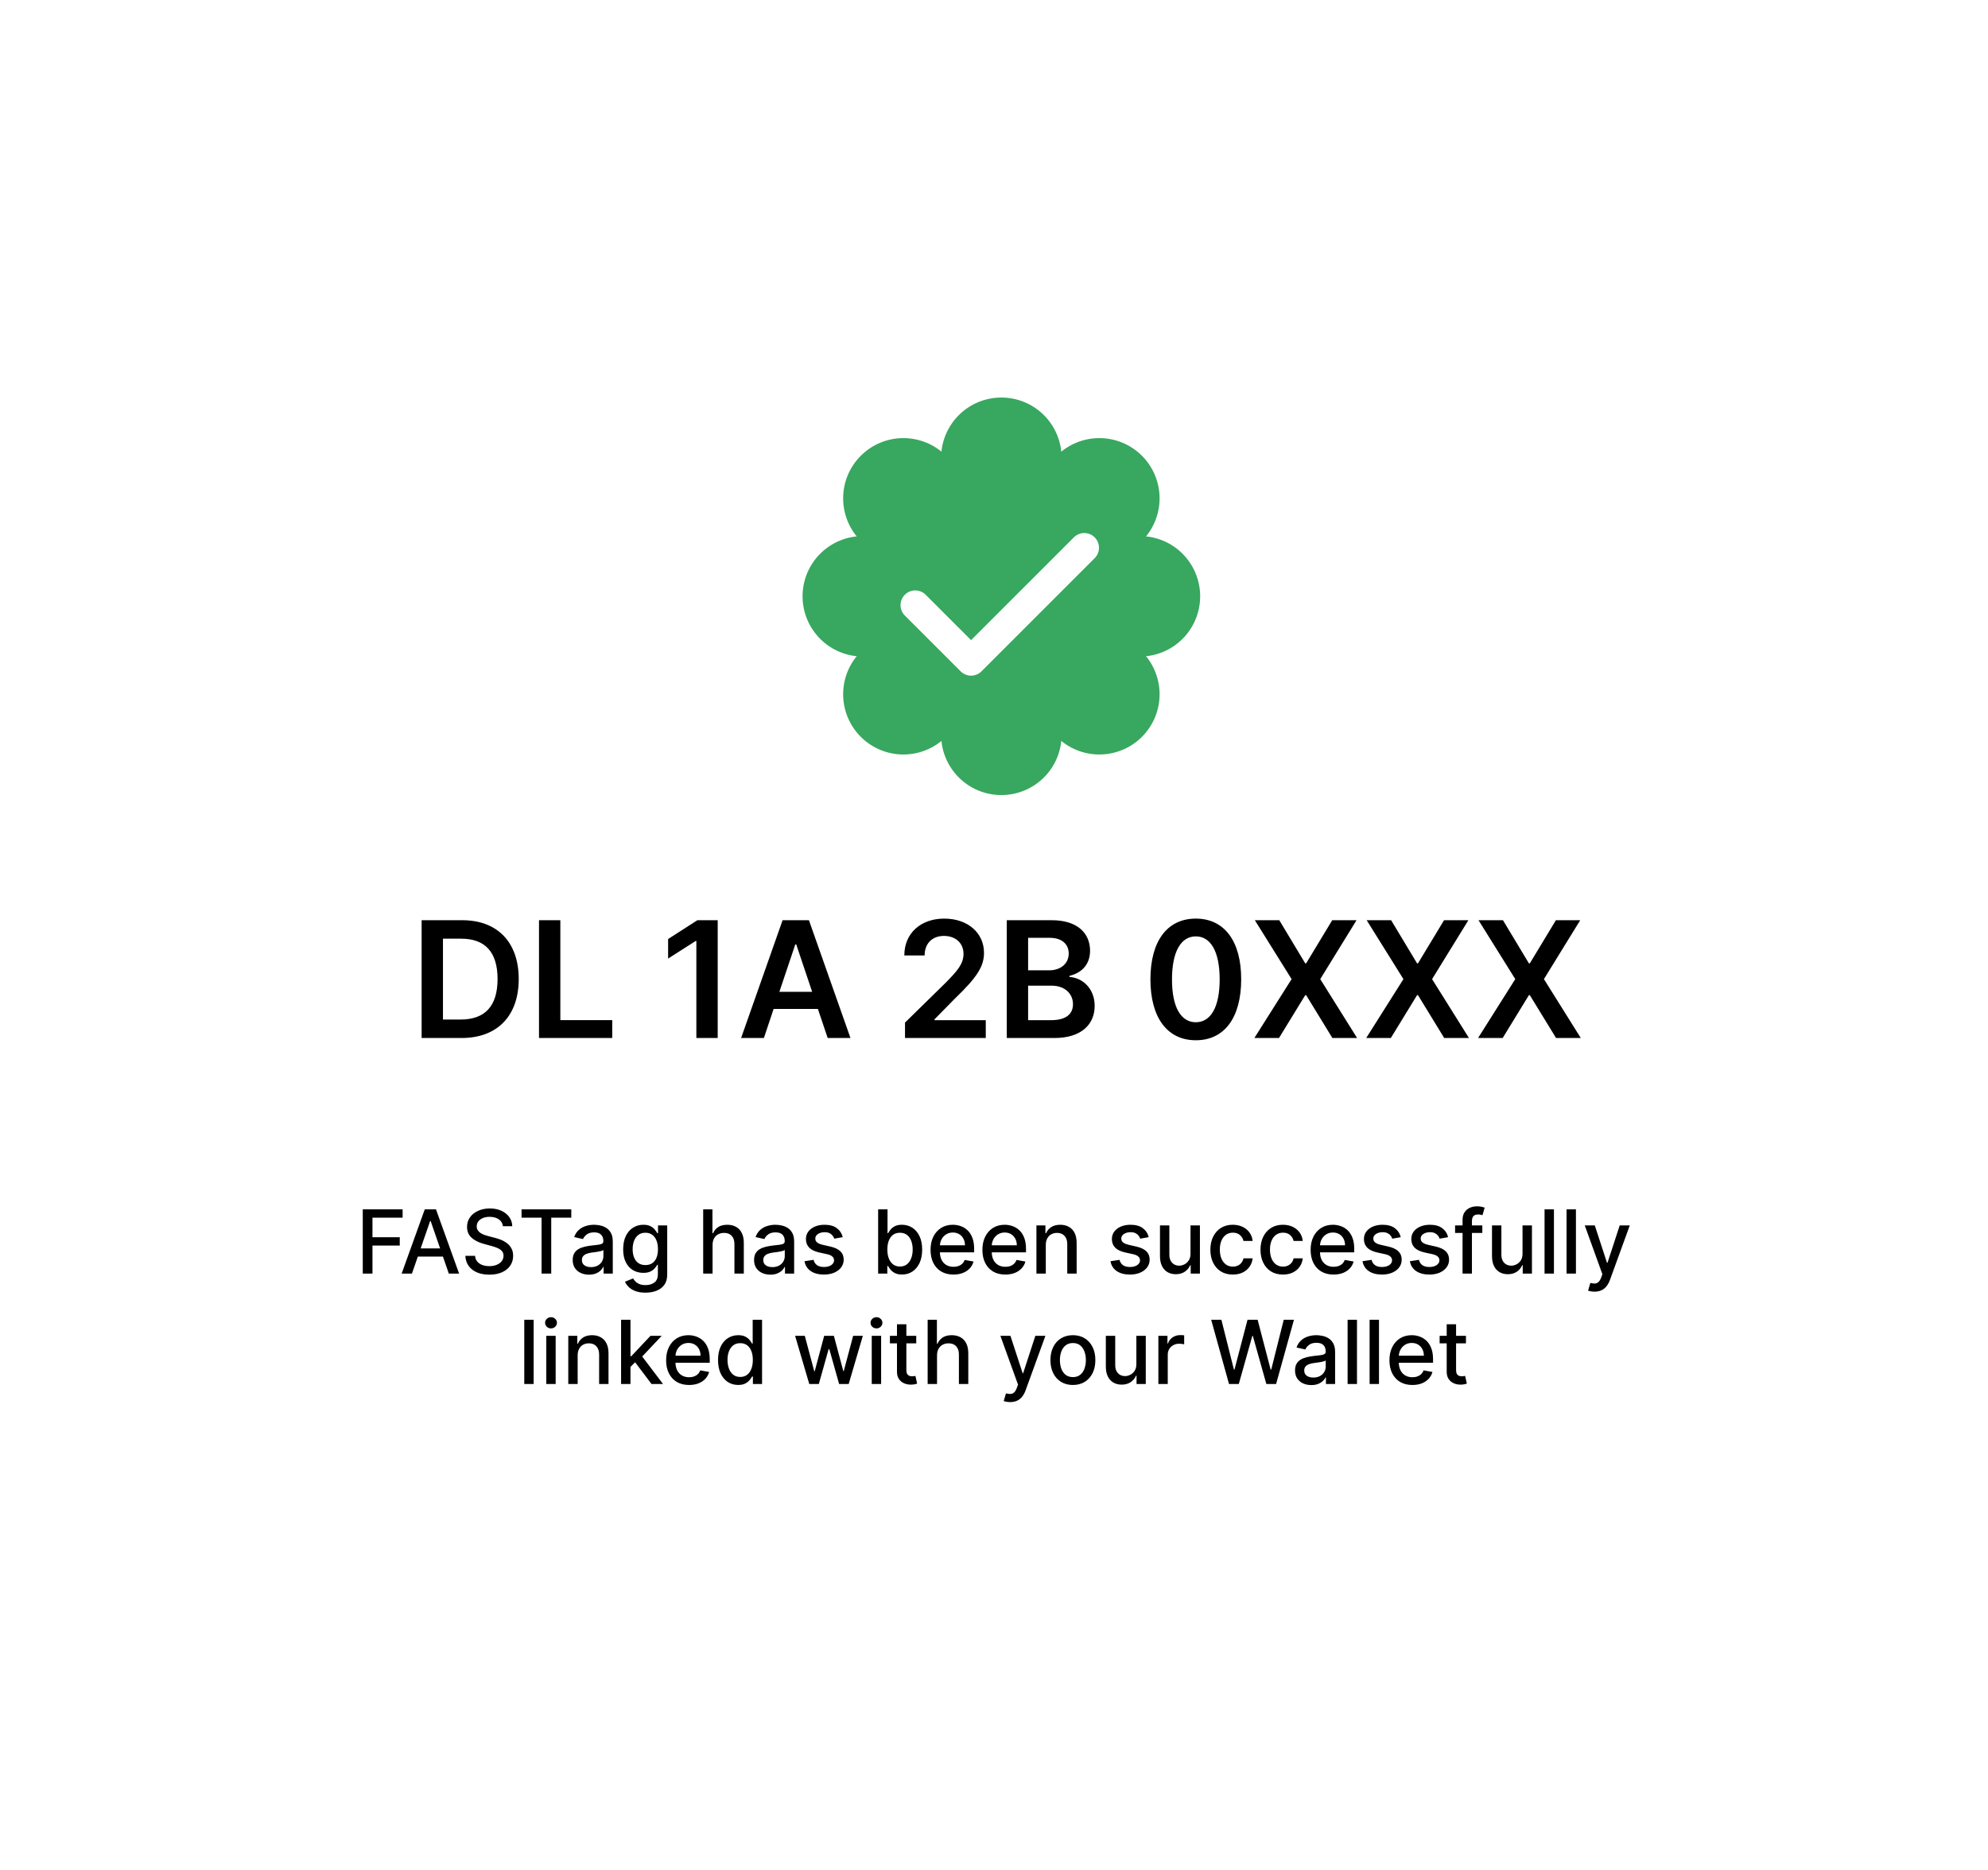
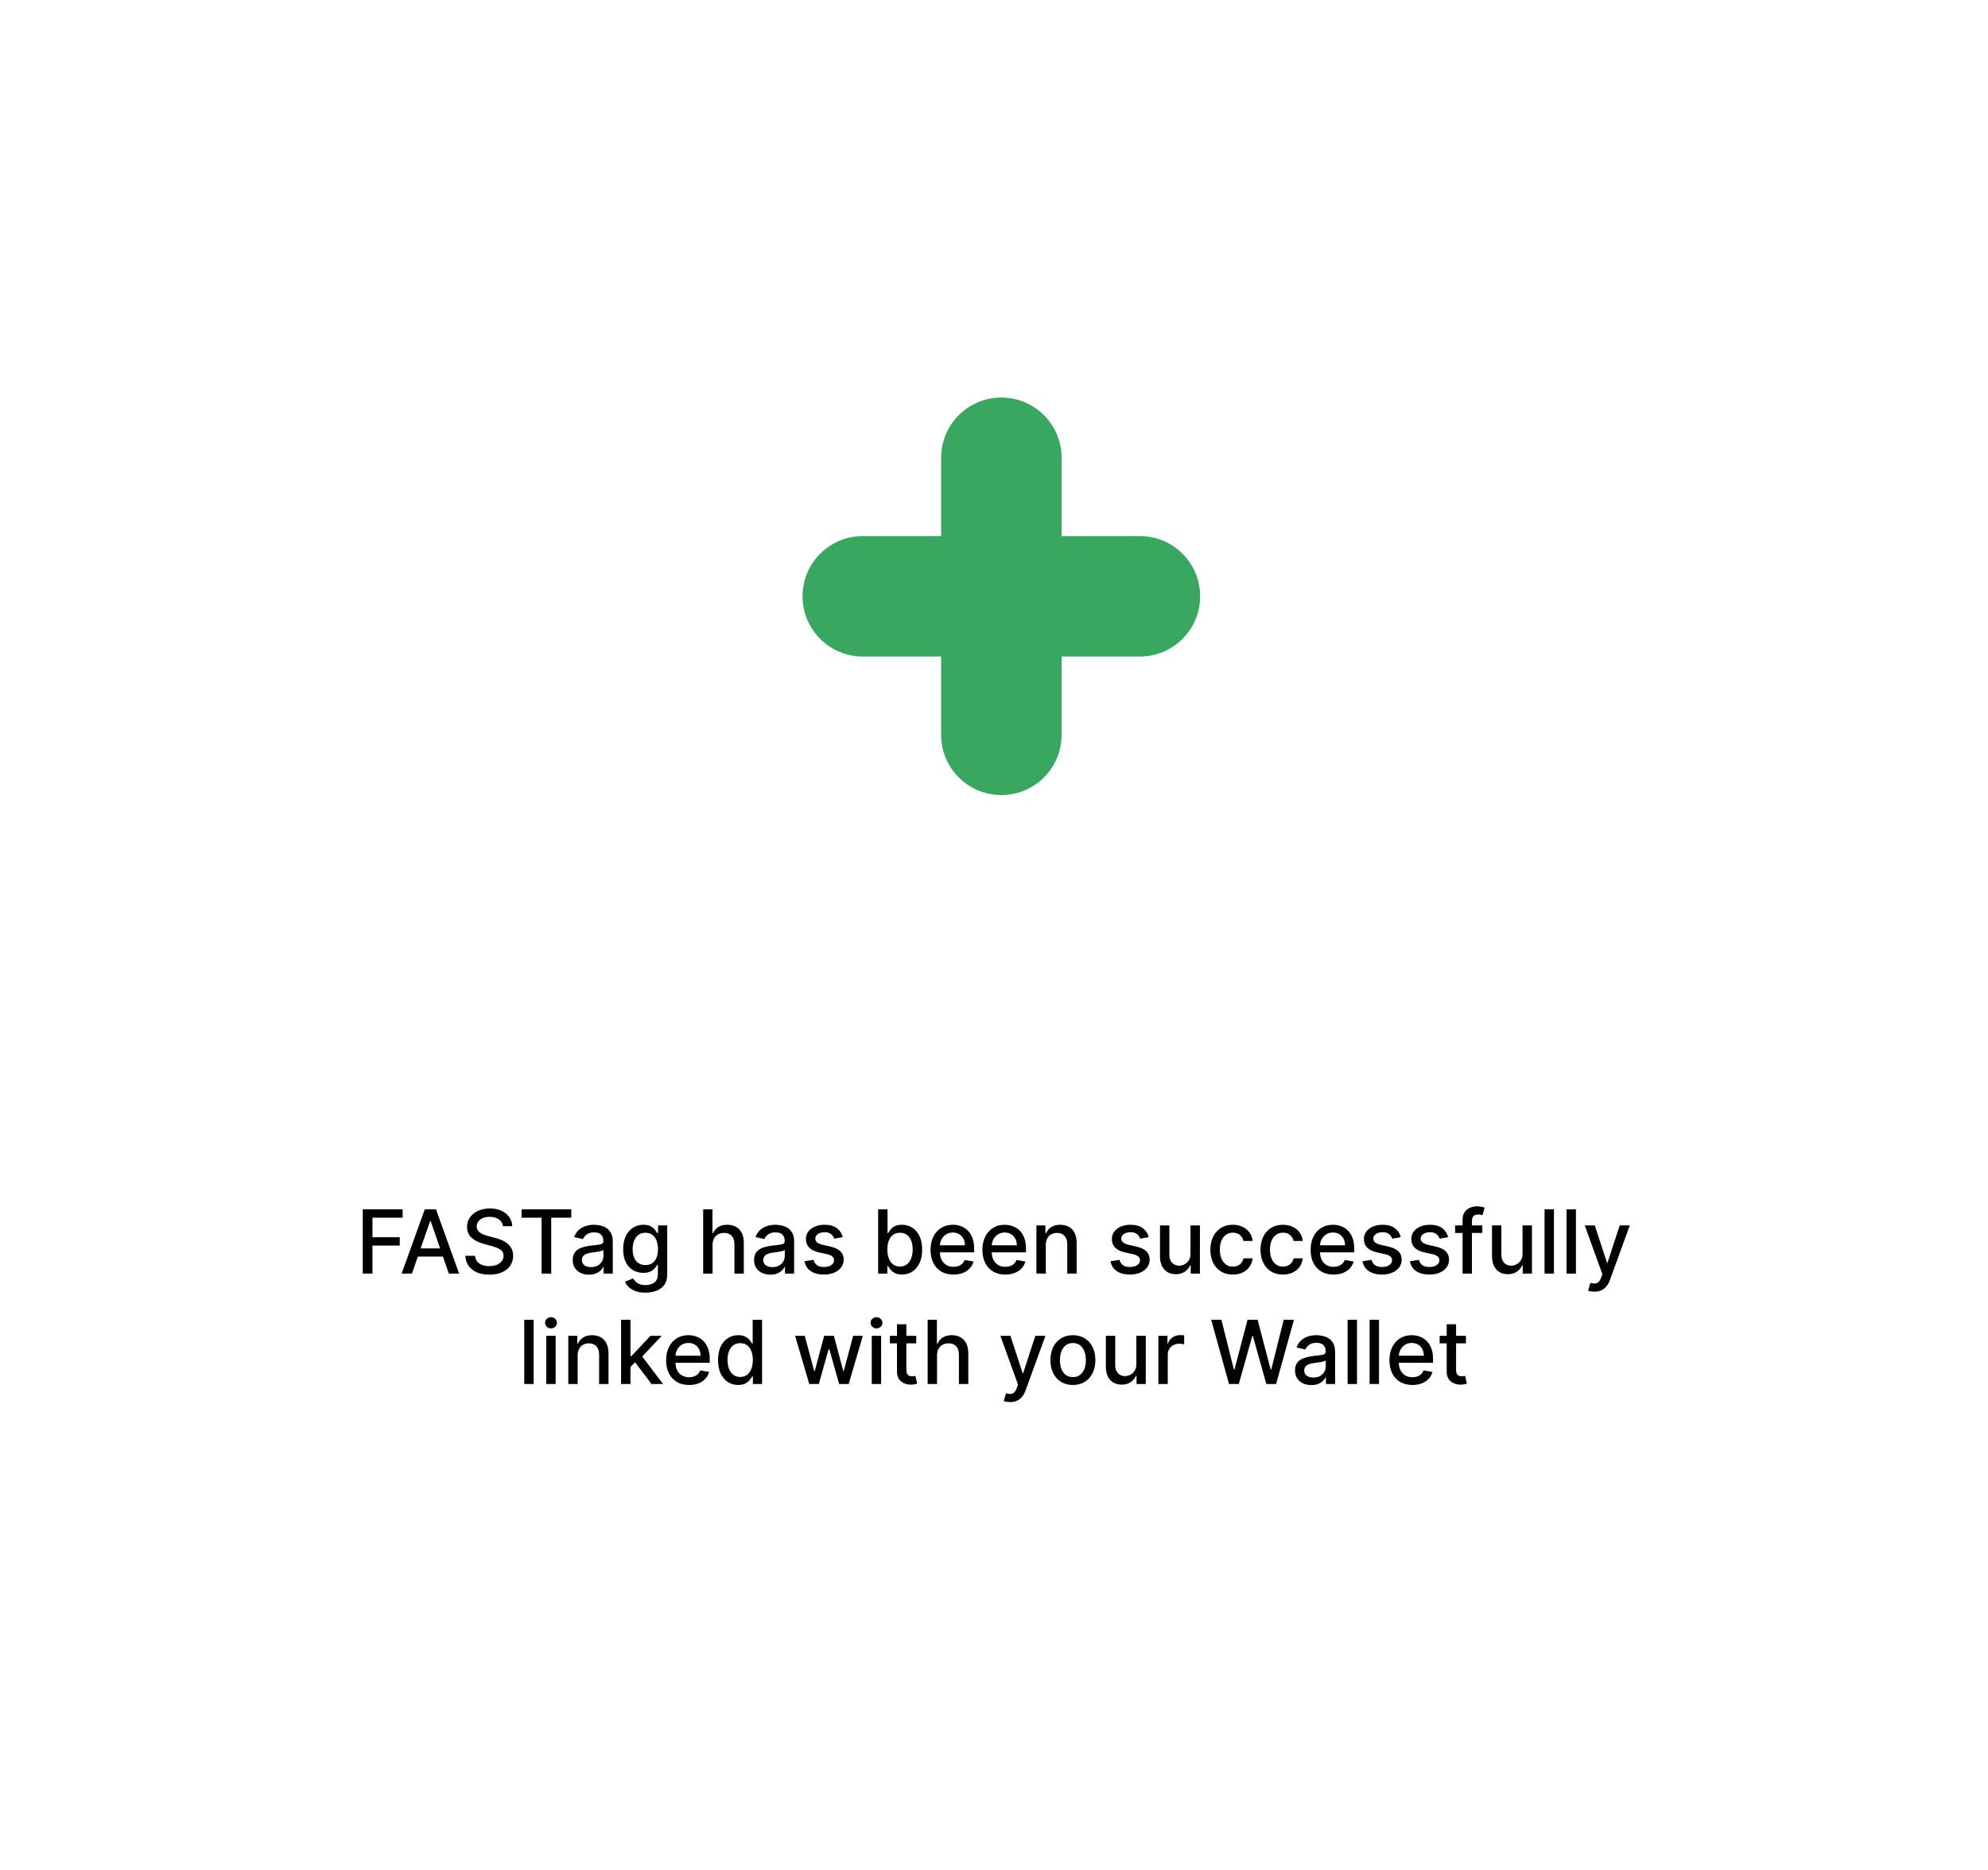
<svg xmlns="http://www.w3.org/2000/svg" width="270" height="254" viewBox="0 0 270 254" fill="none">
  <g filter="url(#filter0_d_5_390)">
    <rect x="20" y="15" width="230" height="214" rx="16" fill="white" />
  </g>
  <path d="M49.269 173V164.273H54.681V165.406H50.586V168.065H54.294V169.195H50.586V173H49.269ZM55.948 173H54.55L57.691 164.273H59.212L62.353 173H60.955L58.488 165.858H58.42L55.948 173ZM56.182 169.582H60.716V170.69H56.182V169.582ZM68.303 166.565C68.257 166.162 68.07 165.849 67.74 165.628C67.411 165.403 66.996 165.291 66.496 165.291C66.138 165.291 65.828 165.348 65.567 165.462C65.306 165.572 65.103 165.726 64.958 165.922C64.816 166.115 64.745 166.335 64.745 166.582C64.745 166.79 64.793 166.969 64.889 167.119C64.989 167.27 65.118 167.396 65.277 167.499C65.439 167.598 65.612 167.682 65.797 167.75C65.982 167.815 66.159 167.869 66.33 167.912L67.182 168.134C67.46 168.202 67.746 168.294 68.038 168.411C68.331 168.527 68.603 168.68 68.853 168.871C69.103 169.061 69.304 169.297 69.458 169.578C69.614 169.859 69.692 170.196 69.692 170.588C69.692 171.082 69.564 171.521 69.308 171.905C69.056 172.288 68.688 172.591 68.205 172.812C67.725 173.034 67.144 173.145 66.462 173.145C65.808 173.145 65.243 173.041 64.766 172.834C64.288 172.626 63.915 172.332 63.645 171.952C63.375 171.568 63.226 171.114 63.198 170.588H64.519C64.544 170.903 64.647 171.166 64.826 171.376C65.007 171.584 65.239 171.739 65.52 171.841C65.804 171.94 66.115 171.99 66.453 171.99C66.826 171.99 67.156 171.932 67.446 171.815C67.739 171.696 67.969 171.531 68.136 171.321C68.304 171.108 68.388 170.859 68.388 170.575C68.388 170.317 68.314 170.105 68.166 169.94C68.022 169.776 67.824 169.639 67.574 169.531C67.327 169.423 67.047 169.328 66.735 169.246L65.703 168.964C65.004 168.774 64.451 168.494 64.041 168.125C63.635 167.756 63.432 167.267 63.432 166.659C63.432 166.156 63.568 165.717 63.841 165.342C64.114 164.967 64.483 164.676 64.949 164.469C65.415 164.259 65.941 164.153 66.526 164.153C67.117 164.153 67.638 164.257 68.09 164.464C68.544 164.672 68.902 164.957 69.163 165.321C69.425 165.682 69.561 166.097 69.573 166.565H68.303ZM70.835 165.406V164.273H77.589V165.406H74.866V173H73.554V165.406H70.835ZM79.994 173.145C79.579 173.145 79.204 173.068 78.869 172.915C78.534 172.759 78.268 172.533 78.072 172.237C77.879 171.942 77.782 171.58 77.782 171.151C77.782 170.781 77.853 170.477 77.995 170.239C78.137 170 78.329 169.811 78.57 169.672C78.812 169.533 79.082 169.428 79.38 169.357C79.678 169.286 79.982 169.232 80.292 169.195C80.684 169.149 81.002 169.112 81.247 169.084C81.491 169.053 81.668 169.003 81.779 168.935C81.89 168.866 81.945 168.756 81.945 168.602V168.572C81.945 168.2 81.84 167.912 81.63 167.707C81.423 167.503 81.113 167.401 80.701 167.401C80.272 167.401 79.934 167.496 79.687 167.686C79.443 167.874 79.274 168.082 79.18 168.312L77.982 168.04C78.124 167.642 78.332 167.321 78.605 167.077C78.88 166.83 79.197 166.651 79.555 166.54C79.913 166.426 80.289 166.369 80.684 166.369C80.945 166.369 81.222 166.401 81.515 166.463C81.811 166.523 82.086 166.634 82.342 166.795C82.6 166.957 82.812 167.189 82.977 167.49C83.141 167.788 83.224 168.176 83.224 168.653V173H81.98V172.105H81.928C81.846 172.27 81.722 172.432 81.558 172.591C81.393 172.75 81.181 172.882 80.923 172.987C80.664 173.092 80.355 173.145 79.994 173.145ZM80.271 172.122C80.623 172.122 80.924 172.053 81.174 171.913C81.427 171.774 81.619 171.592 81.749 171.368C81.883 171.141 81.95 170.898 81.95 170.639V169.795C81.904 169.841 81.816 169.884 81.686 169.923C81.558 169.96 81.411 169.993 81.247 170.021C81.082 170.047 80.921 170.071 80.765 170.094C80.609 170.114 80.478 170.131 80.373 170.145C80.126 170.176 79.9 170.229 79.695 170.303C79.494 170.376 79.332 170.483 79.21 170.622C79.09 170.759 79.031 170.94 79.031 171.168C79.031 171.483 79.147 171.722 79.38 171.884C79.613 172.043 79.91 172.122 80.271 172.122ZM87.665 175.591C87.145 175.591 86.698 175.523 86.323 175.386C85.951 175.25 85.647 175.07 85.411 174.845C85.175 174.621 84.999 174.375 84.883 174.108L85.978 173.656C86.055 173.781 86.157 173.913 86.285 174.053C86.415 174.195 86.591 174.315 86.813 174.415C87.037 174.514 87.326 174.564 87.678 174.564C88.161 174.564 88.56 174.446 88.876 174.21C89.191 173.977 89.349 173.605 89.349 173.094V171.807H89.268C89.191 171.946 89.08 172.101 88.935 172.271C88.793 172.442 88.597 172.589 88.347 172.714C88.097 172.839 87.772 172.902 87.371 172.902C86.854 172.902 86.388 172.781 85.974 172.54C85.562 172.295 85.235 171.936 84.993 171.462C84.755 170.984 84.635 170.398 84.635 169.702C84.635 169.006 84.753 168.409 84.989 167.912C85.228 167.415 85.555 167.034 85.969 166.77C86.384 166.503 86.854 166.369 87.38 166.369C87.786 166.369 88.114 166.438 88.364 166.574C88.614 166.707 88.809 166.864 88.948 167.043C89.09 167.222 89.199 167.379 89.276 167.516H89.37V166.455H90.618V173.145C90.618 173.707 90.488 174.169 90.226 174.53C89.965 174.891 89.611 175.158 89.165 175.331C88.722 175.504 88.222 175.591 87.665 175.591ZM87.653 171.845C88.019 171.845 88.329 171.76 88.582 171.589C88.837 171.416 89.03 171.169 89.161 170.848C89.295 170.524 89.361 170.136 89.361 169.685C89.361 169.244 89.296 168.857 89.165 168.521C89.035 168.186 88.843 167.925 88.59 167.737C88.337 167.547 88.025 167.452 87.653 167.452C87.269 167.452 86.949 167.551 86.694 167.75C86.438 167.946 86.245 168.213 86.114 168.551C85.986 168.889 85.922 169.267 85.922 169.685C85.922 170.114 85.988 170.49 86.118 170.814C86.249 171.138 86.442 171.391 86.698 171.572C86.957 171.754 87.275 171.845 87.653 171.845ZM96.777 169.114V173H95.503V164.273H96.76V167.52H96.841C96.995 167.168 97.229 166.888 97.544 166.68C97.86 166.473 98.272 166.369 98.78 166.369C99.229 166.369 99.621 166.462 99.956 166.646C100.294 166.831 100.556 167.107 100.74 167.473C100.928 167.837 101.021 168.291 101.021 168.837V173H99.747V168.99C99.747 168.51 99.624 168.138 99.377 167.874C99.129 167.607 98.786 167.473 98.345 167.473C98.044 167.473 97.774 167.537 97.536 167.665C97.3 167.793 97.114 167.98 96.978 168.227C96.844 168.472 96.777 168.767 96.777 169.114ZM104.627 173.145C104.212 173.145 103.837 173.068 103.502 172.915C103.166 172.759 102.901 172.533 102.705 172.237C102.512 171.942 102.415 171.58 102.415 171.151C102.415 170.781 102.486 170.477 102.628 170.239C102.77 170 102.962 169.811 103.203 169.672C103.445 169.533 103.715 169.428 104.013 169.357C104.311 169.286 104.615 169.232 104.925 169.195C105.317 169.149 105.635 169.112 105.879 169.084C106.124 169.053 106.301 169.003 106.412 168.935C106.523 168.866 106.578 168.756 106.578 168.602V168.572C106.578 168.2 106.473 167.912 106.263 167.707C106.056 167.503 105.746 167.401 105.334 167.401C104.905 167.401 104.567 167.496 104.32 167.686C104.075 167.874 103.906 168.082 103.813 168.312L102.615 168.04C102.757 167.642 102.965 167.321 103.237 167.077C103.513 166.83 103.83 166.651 104.188 166.54C104.546 166.426 104.922 166.369 105.317 166.369C105.578 166.369 105.855 166.401 106.148 166.463C106.443 166.523 106.719 166.634 106.975 166.795C107.233 166.957 107.445 167.189 107.61 167.49C107.774 167.788 107.857 168.176 107.857 168.653V173H106.612V172.105H106.561C106.479 172.27 106.355 172.432 106.191 172.591C106.026 172.75 105.814 172.882 105.556 172.987C105.297 173.092 104.987 173.145 104.627 173.145ZM104.904 172.122C105.256 172.122 105.557 172.053 105.807 171.913C106.06 171.774 106.252 171.592 106.382 171.368C106.516 171.141 106.583 170.898 106.583 170.639V169.795C106.537 169.841 106.449 169.884 106.318 169.923C106.191 169.96 106.044 169.993 105.879 170.021C105.715 170.047 105.554 170.071 105.398 170.094C105.242 170.114 105.111 170.131 105.006 170.145C104.759 170.176 104.533 170.229 104.328 170.303C104.127 170.376 103.965 170.483 103.843 170.622C103.723 170.759 103.664 170.94 103.664 171.168C103.664 171.483 103.78 171.722 104.013 171.884C104.246 172.043 104.543 172.122 104.904 172.122ZM114.459 168.053L113.304 168.257C113.256 168.109 113.179 167.969 113.074 167.835C112.971 167.702 112.832 167.592 112.656 167.507C112.48 167.422 112.26 167.379 111.996 167.379C111.635 167.379 111.334 167.46 111.092 167.622C110.851 167.781 110.73 167.987 110.73 168.24C110.73 168.459 110.811 168.635 110.973 168.768C111.135 168.902 111.396 169.011 111.757 169.097L112.797 169.335C113.399 169.474 113.848 169.689 114.143 169.979C114.439 170.268 114.586 170.645 114.586 171.108C114.586 171.5 114.473 171.849 114.246 172.156C114.021 172.46 113.707 172.699 113.304 172.872C112.903 173.045 112.439 173.132 111.91 173.132C111.177 173.132 110.579 172.976 110.116 172.663C109.653 172.348 109.369 171.901 109.264 171.321L110.496 171.134C110.572 171.455 110.73 171.697 110.969 171.862C111.207 172.024 111.518 172.105 111.902 172.105C112.319 172.105 112.653 172.018 112.903 171.845C113.153 171.669 113.278 171.455 113.278 171.202C113.278 170.997 113.202 170.825 113.048 170.686C112.898 170.547 112.666 170.442 112.354 170.371L111.246 170.128C110.635 169.989 110.183 169.767 109.89 169.463C109.601 169.159 109.456 168.774 109.456 168.308C109.456 167.922 109.564 167.584 109.78 167.294C109.996 167.004 110.294 166.778 110.675 166.616C111.055 166.452 111.491 166.369 111.983 166.369C112.69 166.369 113.247 166.523 113.653 166.83C114.059 167.134 114.328 167.541 114.459 168.053ZM119.265 173V164.273H120.54V167.516H120.616C120.69 167.379 120.797 167.222 120.936 167.043C121.075 166.864 121.268 166.707 121.515 166.574C121.763 166.438 122.089 166.369 122.496 166.369C123.024 166.369 123.496 166.503 123.91 166.77C124.325 167.037 124.65 167.422 124.886 167.925C125.125 168.428 125.244 169.033 125.244 169.74C125.244 170.447 125.126 171.054 124.89 171.56C124.655 172.062 124.331 172.45 123.919 172.723C123.507 172.993 123.037 173.128 122.508 173.128C122.111 173.128 121.785 173.061 121.532 172.928C121.282 172.794 121.086 172.638 120.944 172.459C120.802 172.28 120.693 172.121 120.616 171.982H120.51V173H119.265ZM120.514 169.727C120.514 170.187 120.581 170.591 120.714 170.938C120.848 171.284 121.041 171.555 121.294 171.751C121.547 171.945 121.856 172.041 122.223 172.041C122.604 172.041 122.922 171.94 123.177 171.739C123.433 171.534 123.626 171.257 123.757 170.908C123.89 170.558 123.957 170.165 123.957 169.727C123.957 169.295 123.892 168.908 123.761 168.564C123.633 168.22 123.44 167.949 123.182 167.75C122.926 167.551 122.606 167.452 122.223 167.452C121.854 167.452 121.541 167.547 121.285 167.737C121.032 167.928 120.841 168.193 120.71 168.534C120.579 168.875 120.514 169.273 120.514 169.727ZM129.496 173.132C128.851 173.132 128.296 172.994 127.83 172.719C127.367 172.44 127.009 172.05 126.756 171.547C126.506 171.041 126.381 170.449 126.381 169.77C126.381 169.099 126.506 168.509 126.756 167.997C127.009 167.486 127.361 167.087 127.813 166.8C128.267 166.513 128.798 166.369 129.406 166.369C129.776 166.369 130.134 166.43 130.48 166.553C130.827 166.675 131.138 166.866 131.414 167.128C131.689 167.389 131.906 167.729 132.066 168.146C132.225 168.561 132.304 169.065 132.304 169.659V170.111H127.101V169.156H131.056C131.056 168.821 130.987 168.524 130.851 168.266C130.715 168.004 130.523 167.798 130.276 167.648C130.031 167.497 129.744 167.422 129.415 167.422C129.057 167.422 128.744 167.51 128.477 167.686C128.213 167.859 128.009 168.087 127.864 168.368C127.722 168.646 127.651 168.949 127.651 169.276V170.021C127.651 170.459 127.727 170.831 127.881 171.138C128.037 171.445 128.254 171.679 128.533 171.841C128.811 172 129.137 172.08 129.509 172.08C129.75 172.08 129.97 172.045 130.169 171.977C130.368 171.906 130.54 171.801 130.685 171.662C130.83 171.523 130.941 171.351 131.017 171.146L132.223 171.364C132.127 171.719 131.953 172.03 131.703 172.297C131.456 172.561 131.145 172.767 130.77 172.915C130.398 173.06 129.973 173.132 129.496 173.132ZM136.539 173.132C135.894 173.132 135.339 172.994 134.873 172.719C134.41 172.44 134.052 172.05 133.799 171.547C133.549 171.041 133.424 170.449 133.424 169.77C133.424 169.099 133.549 168.509 133.799 167.997C134.052 167.486 134.404 167.087 134.856 166.8C135.31 166.513 135.841 166.369 136.449 166.369C136.819 166.369 137.177 166.43 137.523 166.553C137.87 166.675 138.181 166.866 138.456 167.128C138.732 167.389 138.949 167.729 139.108 168.146C139.268 168.561 139.347 169.065 139.347 169.659V170.111H134.144V169.156H138.099C138.099 168.821 138.03 168.524 137.894 168.266C137.758 168.004 137.566 167.798 137.319 167.648C137.074 167.497 136.787 167.422 136.458 167.422C136.1 167.422 135.787 167.51 135.52 167.686C135.256 167.859 135.052 168.087 134.907 168.368C134.765 168.646 134.694 168.949 134.694 169.276V170.021C134.694 170.459 134.77 170.831 134.924 171.138C135.08 171.445 135.297 171.679 135.576 171.841C135.854 172 136.18 172.08 136.552 172.08C136.793 172.08 137.013 172.045 137.212 171.977C137.411 171.906 137.583 171.801 137.728 171.662C137.873 171.523 137.983 171.351 138.06 171.146L139.266 171.364C139.17 171.719 138.996 172.03 138.746 172.297C138.499 172.561 138.188 172.767 137.813 172.915C137.441 173.06 137.016 173.132 136.539 173.132ZM142.035 169.114V173H140.761V166.455H141.984V167.52H142.065C142.215 167.173 142.451 166.895 142.772 166.685C143.096 166.474 143.504 166.369 143.995 166.369C144.441 166.369 144.832 166.463 145.167 166.651C145.502 166.835 145.762 167.111 145.947 167.477C146.132 167.844 146.224 168.297 146.224 168.837V173H144.95V168.99C144.95 168.516 144.826 168.145 144.579 167.878C144.332 167.608 143.992 167.473 143.561 167.473C143.265 167.473 143.002 167.537 142.772 167.665C142.545 167.793 142.365 167.98 142.231 168.227C142.1 168.472 142.035 168.767 142.035 169.114ZM156.013 168.053L154.858 168.257C154.81 168.109 154.733 167.969 154.628 167.835C154.526 167.702 154.387 167.592 154.211 167.507C154.035 167.422 153.814 167.379 153.55 167.379C153.189 167.379 152.888 167.46 152.647 167.622C152.405 167.781 152.285 167.987 152.285 168.24C152.285 168.459 152.366 168.635 152.528 168.768C152.689 168.902 152.951 169.011 153.312 169.097L154.351 169.335C154.954 169.474 155.403 169.689 155.698 169.979C155.993 170.268 156.141 170.645 156.141 171.108C156.141 171.5 156.028 171.849 155.8 172.156C155.576 172.46 155.262 172.699 154.858 172.872C154.458 173.045 153.993 173.132 153.465 173.132C152.732 173.132 152.134 172.976 151.671 172.663C151.208 172.348 150.924 171.901 150.819 171.321L152.05 171.134C152.127 171.455 152.285 171.697 152.523 171.862C152.762 172.024 153.073 172.105 153.456 172.105C153.874 172.105 154.208 172.018 154.458 171.845C154.708 171.669 154.833 171.455 154.833 171.202C154.833 170.997 154.756 170.825 154.603 170.686C154.452 170.547 154.221 170.442 153.908 170.371L152.8 170.128C152.189 169.989 151.738 169.767 151.445 169.463C151.155 169.159 151.01 168.774 151.01 168.308C151.01 167.922 151.118 167.584 151.334 167.294C151.55 167.004 151.849 166.778 152.229 166.616C152.61 166.452 153.046 166.369 153.537 166.369C154.245 166.369 154.802 166.523 155.208 166.83C155.614 167.134 155.883 167.541 156.013 168.053ZM161.688 170.286V166.455H162.967V173H161.714V171.866H161.646C161.495 172.216 161.254 172.507 160.921 172.74C160.592 172.97 160.181 173.085 159.69 173.085C159.269 173.085 158.897 172.993 158.573 172.808C158.252 172.621 157.999 172.344 157.815 171.977C157.633 171.611 157.542 171.158 157.542 170.618V166.455H158.816V170.464C158.816 170.911 158.94 171.266 159.187 171.53C159.434 171.794 159.755 171.926 160.15 171.926C160.389 171.926 160.626 171.866 160.862 171.747C161.1 171.628 161.298 171.447 161.454 171.206C161.613 170.964 161.691 170.658 161.688 170.286ZM167.436 173.132C166.802 173.132 166.257 172.989 165.8 172.702C165.345 172.412 164.996 172.013 164.751 171.504C164.507 170.996 164.385 170.413 164.385 169.757C164.385 169.092 164.51 168.506 164.76 167.997C165.01 167.486 165.362 167.087 165.817 166.8C166.271 166.513 166.807 166.369 167.423 166.369C167.92 166.369 168.363 166.462 168.753 166.646C169.142 166.828 169.456 167.084 169.694 167.413C169.936 167.743 170.079 168.128 170.125 168.568H168.885C168.817 168.261 168.66 167.997 168.416 167.776C168.175 167.554 167.851 167.443 167.444 167.443C167.089 167.443 166.778 167.537 166.511 167.724C166.247 167.909 166.041 168.173 165.893 168.517C165.746 168.858 165.672 169.261 165.672 169.727C165.672 170.205 165.744 170.616 165.889 170.963C166.034 171.31 166.238 171.578 166.503 171.768C166.77 171.959 167.084 172.054 167.444 172.054C167.686 172.054 167.905 172.01 168.101 171.922C168.3 171.831 168.466 171.702 168.599 171.534C168.736 171.366 168.831 171.165 168.885 170.929H170.125C170.079 171.352 169.942 171.73 169.711 172.062C169.481 172.395 169.173 172.656 168.787 172.847C168.403 173.037 167.953 173.132 167.436 173.132ZM174.244 173.132C173.611 173.132 173.066 172.989 172.608 172.702C172.154 172.412 171.804 172.013 171.56 171.504C171.316 170.996 171.193 170.413 171.193 169.757C171.193 169.092 171.318 168.506 171.568 167.997C171.818 167.486 172.171 167.087 172.625 166.8C173.08 166.513 173.615 166.369 174.232 166.369C174.729 166.369 175.172 166.462 175.561 166.646C175.95 166.828 176.264 167.084 176.503 167.413C176.744 167.743 176.888 168.128 176.933 168.568H175.693C175.625 168.261 175.469 167.997 175.225 167.776C174.983 167.554 174.659 167.443 174.253 167.443C173.898 167.443 173.587 167.537 173.32 167.724C173.056 167.909 172.85 168.173 172.702 168.517C172.554 168.858 172.48 169.261 172.48 169.727C172.48 170.205 172.553 170.616 172.698 170.963C172.843 171.31 173.047 171.578 173.311 171.768C173.578 171.959 173.892 172.054 174.253 172.054C174.494 172.054 174.713 172.01 174.909 171.922C175.108 171.831 175.274 171.702 175.408 171.534C175.544 171.366 175.639 171.165 175.693 170.929H176.933C176.888 171.352 176.75 171.73 176.52 172.062C176.29 172.395 175.982 172.656 175.595 172.847C175.212 173.037 174.762 173.132 174.244 173.132ZM181.117 173.132C180.472 173.132 179.917 172.994 179.451 172.719C178.988 172.44 178.63 172.05 178.377 171.547C178.127 171.041 178.002 170.449 178.002 169.77C178.002 169.099 178.127 168.509 178.377 167.997C178.63 167.486 178.982 167.087 179.434 166.8C179.888 166.513 180.42 166.369 181.028 166.369C181.397 166.369 181.755 166.43 182.101 166.553C182.448 166.675 182.759 166.866 183.035 167.128C183.31 167.389 183.528 167.729 183.687 168.146C183.846 168.561 183.925 169.065 183.925 169.659V170.111H178.722V169.156H182.677C182.677 168.821 182.608 168.524 182.472 168.266C182.336 168.004 182.144 167.798 181.897 167.648C181.653 167.497 181.366 167.422 181.036 167.422C180.678 167.422 180.366 167.51 180.099 167.686C179.834 167.859 179.63 168.087 179.485 168.368C179.343 168.646 179.272 168.949 179.272 169.276V170.021C179.272 170.459 179.349 170.831 179.502 171.138C179.658 171.445 179.876 171.679 180.154 171.841C180.432 172 180.758 172.08 181.13 172.08C181.371 172.08 181.591 172.045 181.79 171.977C181.989 171.906 182.161 171.801 182.306 171.662C182.451 171.523 182.562 171.351 182.638 171.146L183.844 171.364C183.748 171.719 183.574 172.03 183.324 172.297C183.077 172.561 182.766 172.767 182.391 172.915C182.019 173.06 181.594 173.132 181.117 173.132ZM190.244 168.053L189.089 168.257C189.041 168.109 188.964 167.969 188.859 167.835C188.757 167.702 188.617 167.592 188.441 167.507C188.265 167.422 188.045 167.379 187.781 167.379C187.42 167.379 187.119 167.46 186.877 167.622C186.636 167.781 186.515 167.987 186.515 168.24C186.515 168.459 186.596 168.635 186.758 168.768C186.92 168.902 187.181 169.011 187.542 169.097L188.582 169.335C189.184 169.474 189.633 169.689 189.928 169.979C190.224 170.268 190.372 170.645 190.372 171.108C190.372 171.5 190.258 171.849 190.031 172.156C189.806 172.46 189.492 172.699 189.089 172.872C188.688 173.045 188.224 173.132 187.695 173.132C186.963 173.132 186.365 172.976 185.901 172.663C185.438 172.348 185.154 171.901 185.049 171.321L186.281 171.134C186.357 171.455 186.515 171.697 186.754 171.862C186.992 172.024 187.303 172.105 187.687 172.105C188.105 172.105 188.438 172.018 188.688 171.845C188.938 171.669 189.063 171.455 189.063 171.202C189.063 170.997 188.987 170.825 188.833 170.686C188.683 170.547 188.451 170.442 188.139 170.371L187.031 170.128C186.42 169.989 185.968 169.767 185.676 169.463C185.386 169.159 185.241 168.774 185.241 168.308C185.241 167.922 185.349 167.584 185.565 167.294C185.781 167.004 186.079 166.778 186.46 166.616C186.84 166.452 187.276 166.369 187.768 166.369C188.475 166.369 189.032 166.523 189.438 166.83C189.845 167.134 190.113 167.541 190.244 168.053ZM196.677 168.053L195.523 168.257C195.474 168.109 195.398 167.969 195.292 167.835C195.19 167.702 195.051 167.592 194.875 167.507C194.699 167.422 194.479 167.379 194.214 167.379C193.854 167.379 193.552 167.46 193.311 167.622C193.069 167.781 192.949 167.987 192.949 168.24C192.949 168.459 193.03 168.635 193.192 168.768C193.354 168.902 193.615 169.011 193.976 169.097L195.015 169.335C195.618 169.474 196.067 169.689 196.362 169.979C196.657 170.268 196.805 170.645 196.805 171.108C196.805 171.5 196.692 171.849 196.464 172.156C196.24 172.46 195.926 172.699 195.523 172.872C195.122 173.045 194.657 173.132 194.129 173.132C193.396 173.132 192.798 172.976 192.335 172.663C191.872 172.348 191.588 171.901 191.483 171.321L192.714 171.134C192.791 171.455 192.949 171.697 193.187 171.862C193.426 172.024 193.737 172.105 194.121 172.105C194.538 172.105 194.872 172.018 195.122 171.845C195.372 171.669 195.497 171.455 195.497 171.202C195.497 170.997 195.42 170.825 195.267 170.686C195.116 170.547 194.885 170.442 194.572 170.371L193.464 170.128C192.854 169.989 192.402 169.767 192.109 169.463C191.819 169.159 191.675 168.774 191.675 168.308C191.675 167.922 191.782 167.584 191.998 167.294C192.214 167.004 192.513 166.778 192.893 166.616C193.274 166.452 193.71 166.369 194.202 166.369C194.909 166.369 195.466 166.523 195.872 166.83C196.278 167.134 196.547 167.541 196.677 168.053ZM201.321 166.455V167.477H197.622V166.455H201.321ZM198.637 173V165.696C198.637 165.287 198.726 164.947 198.905 164.678C199.084 164.405 199.321 164.202 199.617 164.068C199.912 163.932 200.233 163.864 200.58 163.864C200.835 163.864 201.054 163.885 201.236 163.928C201.418 163.967 201.553 164.004 201.641 164.038L201.343 165.07C201.283 165.053 201.206 165.033 201.112 165.01C201.019 164.984 200.905 164.972 200.771 164.972C200.462 164.972 200.24 165.048 200.107 165.202C199.976 165.355 199.911 165.577 199.911 165.866V173H198.637ZM206.782 170.286V166.455H208.061V173H206.808V171.866H206.74C206.589 172.216 206.347 172.507 206.015 172.74C205.686 172.97 205.275 173.085 204.784 173.085C204.363 173.085 203.991 172.993 203.667 172.808C203.346 172.621 203.093 172.344 202.909 171.977C202.727 171.611 202.636 171.158 202.636 170.618V166.455H203.91V170.464C203.91 170.911 204.034 171.266 204.281 171.53C204.528 171.794 204.849 171.926 205.244 171.926C205.482 171.926 205.72 171.866 205.955 171.747C206.194 171.628 206.392 171.447 206.548 171.206C206.707 170.964 206.785 170.658 206.782 170.286ZM211.047 164.273V173H209.773V164.273H211.047ZM214.035 164.273V173H212.761V164.273H214.035ZM216.555 175.455C216.364 175.455 216.191 175.439 216.035 175.408C215.878 175.379 215.762 175.348 215.685 175.314L215.992 174.27C216.225 174.332 216.432 174.359 216.614 174.351C216.796 174.342 216.956 174.274 217.096 174.146C217.238 174.018 217.363 173.81 217.471 173.52L217.628 173.085L215.233 166.455H216.597L218.255 171.534H218.323L219.981 166.455H221.349L218.651 173.874C218.526 174.214 218.367 174.503 218.174 174.739C217.981 174.977 217.751 175.156 217.483 175.276C217.216 175.395 216.907 175.455 216.555 175.455ZM72.478 179.273V188H71.204V179.273H72.478ZM74.192 188V181.455H75.467V188H74.192ZM74.836 180.445C74.614 180.445 74.424 180.371 74.265 180.223C74.109 180.072 74.031 179.893 74.031 179.686C74.031 179.476 74.109 179.297 74.265 179.149C74.424 178.999 74.614 178.923 74.836 178.923C75.058 178.923 75.246 178.999 75.403 179.149C75.562 179.297 75.641 179.476 75.641 179.686C75.641 179.893 75.562 180.072 75.403 180.223C75.246 180.371 75.058 180.445 74.836 180.445ZM78.455 184.114V188H77.181V181.455H78.404V182.52H78.485C78.635 182.173 78.871 181.895 79.192 181.685C79.516 181.474 79.924 181.369 80.415 181.369C80.861 181.369 81.252 181.463 81.587 181.651C81.922 181.835 82.182 182.111 82.367 182.477C82.552 182.844 82.644 183.297 82.644 183.837V188H81.37V183.99C81.37 183.516 81.246 183.145 80.999 182.878C80.752 182.608 80.412 182.473 79.981 182.473C79.685 182.473 79.422 182.537 79.192 182.665C78.965 182.793 78.784 182.98 78.651 183.227C78.52 183.472 78.455 183.767 78.455 184.114ZM85.525 185.78L85.516 184.224H85.738L88.346 181.455H89.871L86.897 184.608H86.696L85.525 185.78ZM84.353 188V179.273H85.627V188H84.353ZM88.486 188L86.142 184.889L87.02 183.999L90.05 188H88.486ZM93.584 188.132C92.939 188.132 92.383 187.994 91.918 187.719C91.454 187.44 91.097 187.05 90.844 186.547C90.594 186.041 90.469 185.449 90.469 184.77C90.469 184.099 90.594 183.509 90.844 182.997C91.097 182.486 91.449 182.087 91.901 181.8C92.355 181.513 92.886 181.369 93.494 181.369C93.864 181.369 94.222 181.43 94.568 181.553C94.915 181.675 95.226 181.866 95.501 182.128C95.777 182.389 95.994 182.729 96.153 183.146C96.312 183.561 96.392 184.065 96.392 184.659V185.111H91.189V184.156H95.144C95.144 183.821 95.075 183.524 94.939 183.266C94.803 183.004 94.611 182.798 94.364 182.648C94.119 182.497 93.832 182.422 93.503 182.422C93.145 182.422 92.832 182.51 92.565 182.686C92.301 182.859 92.097 183.087 91.952 183.368C91.81 183.646 91.739 183.949 91.739 184.276V185.021C91.739 185.459 91.815 185.831 91.969 186.138C92.125 186.445 92.342 186.679 92.621 186.841C92.899 187 93.224 187.08 93.597 187.08C93.838 187.08 94.058 187.045 94.257 186.977C94.456 186.906 94.628 186.801 94.773 186.662C94.918 186.523 95.028 186.351 95.105 186.146L96.311 186.364C96.215 186.719 96.041 187.03 95.791 187.297C95.544 187.561 95.233 187.767 94.858 187.915C94.486 188.06 94.061 188.132 93.584 188.132ZM100.256 188.128C99.728 188.128 99.256 187.993 98.841 187.723C98.429 187.45 98.106 187.062 97.87 186.56C97.637 186.054 97.52 185.447 97.52 184.74C97.52 184.033 97.638 183.428 97.874 182.925C98.113 182.422 98.439 182.037 98.854 181.77C99.269 181.503 99.739 181.369 100.265 181.369C100.671 181.369 100.998 181.438 101.245 181.574C101.495 181.707 101.688 181.864 101.824 182.043C101.963 182.222 102.071 182.379 102.148 182.516H102.225V179.273H103.499V188H102.255V186.982H102.148C102.071 187.121 101.961 187.28 101.816 187.459C101.674 187.638 101.478 187.794 101.228 187.928C100.978 188.061 100.654 188.128 100.256 188.128ZM100.537 187.041C100.904 187.041 101.213 186.945 101.466 186.751C101.722 186.555 101.915 186.284 102.046 185.938C102.179 185.591 102.246 185.187 102.246 184.727C102.246 184.273 102.181 183.875 102.05 183.534C101.919 183.193 101.728 182.928 101.475 182.737C101.222 182.547 100.909 182.452 100.537 182.452C100.154 182.452 99.834 182.551 99.579 182.75C99.323 182.949 99.13 183.22 98.999 183.564C98.871 183.908 98.807 184.295 98.807 184.727C98.807 185.165 98.873 185.558 99.003 185.908C99.134 186.257 99.327 186.534 99.583 186.739C99.841 186.94 100.159 187.041 100.537 187.041ZM109.912 188L107.986 181.455H109.303L110.586 186.261H110.65L111.936 181.455H113.253L114.532 186.24H114.596L115.87 181.455H117.186L115.265 188H113.965L112.635 183.274H112.537L111.208 188H109.912ZM118.396 188V181.455H119.67V188H118.396ZM119.039 180.445C118.817 180.445 118.627 180.371 118.468 180.223C118.312 180.072 118.234 179.893 118.234 179.686C118.234 179.476 118.312 179.297 118.468 179.149C118.627 178.999 118.817 178.923 119.039 178.923C119.261 178.923 119.45 178.999 119.606 179.149C119.765 179.297 119.844 179.476 119.844 179.686C119.844 179.893 119.765 180.072 119.606 180.223C119.45 180.371 119.261 180.445 119.039 180.445ZM124.439 181.455V182.477H120.864V181.455H124.439ZM121.823 179.886H123.097V186.078C123.097 186.325 123.134 186.511 123.208 186.636C123.282 186.759 123.377 186.842 123.493 186.888C123.613 186.93 123.742 186.952 123.881 186.952C123.983 186.952 124.073 186.945 124.15 186.93C124.226 186.916 124.286 186.905 124.328 186.896L124.559 187.949C124.485 187.977 124.38 188.006 124.243 188.034C124.107 188.065 123.936 188.082 123.732 188.085C123.397 188.091 123.084 188.031 122.794 187.906C122.505 187.781 122.27 187.588 122.091 187.327C121.912 187.065 121.823 186.737 121.823 186.342V179.886ZM127.263 184.114V188H125.989V179.273H127.246V182.52H127.327C127.481 182.168 127.715 181.888 128.031 181.68C128.346 181.473 128.758 181.369 129.266 181.369C129.715 181.369 130.107 181.462 130.442 181.646C130.781 181.831 131.042 182.107 131.227 182.473C131.414 182.837 131.508 183.291 131.508 183.837V188H130.234V183.99C130.234 183.51 130.11 183.138 129.863 182.874C129.616 182.607 129.272 182.473 128.832 182.473C128.531 182.473 128.261 182.537 128.022 182.665C127.786 182.793 127.6 182.98 127.464 183.227C127.33 183.472 127.263 183.767 127.263 184.114ZM137.189 190.455C136.999 190.455 136.826 190.439 136.669 190.408C136.513 190.379 136.397 190.348 136.32 190.314L136.627 189.27C136.86 189.332 137.067 189.359 137.249 189.351C137.431 189.342 137.591 189.274 137.73 189.146C137.873 189.018 137.998 188.81 138.105 188.52L138.263 188.085L135.868 181.455H137.232L138.89 186.534H138.958L140.615 181.455H141.983L139.286 188.874C139.161 189.214 139.002 189.503 138.809 189.739C138.615 189.977 138.385 190.156 138.118 190.276C137.851 190.395 137.542 190.455 137.189 190.455ZM145.715 188.132C145.102 188.132 144.566 187.991 144.109 187.71C143.651 187.429 143.296 187.036 143.043 186.53C142.79 186.024 142.664 185.433 142.664 184.757C142.664 184.078 142.79 183.484 143.043 182.976C143.296 182.467 143.651 182.072 144.109 181.791C144.566 181.51 145.102 181.369 145.715 181.369C146.329 181.369 146.864 181.51 147.322 181.791C147.779 182.072 148.134 182.467 148.387 182.976C148.64 183.484 148.766 184.078 148.766 184.757C148.766 185.433 148.64 186.024 148.387 186.53C148.134 187.036 147.779 187.429 147.322 187.71C146.864 187.991 146.329 188.132 145.715 188.132ZM145.719 187.062C146.117 187.062 146.447 186.957 146.708 186.747C146.969 186.537 147.163 186.257 147.288 185.908C147.415 185.558 147.479 185.173 147.479 184.753C147.479 184.335 147.415 183.952 147.288 183.602C147.163 183.25 146.969 182.967 146.708 182.754C146.447 182.541 146.117 182.435 145.719 182.435C145.319 182.435 144.987 182.541 144.722 182.754C144.461 182.967 144.266 183.25 144.138 183.602C144.013 183.952 143.951 184.335 143.951 184.753C143.951 185.173 144.013 185.558 144.138 185.908C144.266 186.257 144.461 186.537 144.722 186.747C144.987 186.957 145.319 187.062 145.719 187.062ZM154.335 185.286V181.455H155.613V188H154.36V186.866H154.292C154.142 187.216 153.9 187.507 153.568 187.74C153.238 187.97 152.828 188.085 152.336 188.085C151.916 188.085 151.544 187.993 151.22 187.808C150.899 187.621 150.646 187.344 150.461 186.977C150.279 186.611 150.189 186.158 150.189 185.618V181.455H151.463V185.464C151.463 185.911 151.586 186.266 151.833 186.53C152.081 186.794 152.402 186.926 152.797 186.926C153.035 186.926 153.272 186.866 153.508 186.747C153.747 186.628 153.944 186.447 154.1 186.206C154.26 185.964 154.338 185.658 154.335 185.286ZM157.325 188V181.455H158.557V182.494H158.625C158.744 182.142 158.955 181.865 159.256 181.663C159.56 181.459 159.903 181.357 160.287 181.357C160.366 181.357 160.46 181.359 160.568 181.365C160.679 181.371 160.766 181.378 160.828 181.386V182.605C160.777 182.591 160.686 182.575 160.555 182.558C160.425 182.538 160.294 182.528 160.163 182.528C159.862 182.528 159.594 182.592 159.358 182.72C159.125 182.845 158.94 183.02 158.804 183.244C158.668 183.466 158.599 183.719 158.599 184.003V188H157.325ZM166.918 188L164.497 179.273H165.882L167.582 186.031H167.663L169.432 179.273H170.804L172.572 186.036H172.653L174.349 179.273H175.739L173.314 188H171.989L170.152 181.463H170.084L168.247 188H166.918ZM178.097 188.145C177.683 188.145 177.308 188.068 176.972 187.915C176.637 187.759 176.371 187.533 176.175 187.237C175.982 186.942 175.886 186.58 175.886 186.151C175.886 185.781 175.957 185.477 176.099 185.239C176.241 185 176.433 184.811 176.674 184.672C176.915 184.533 177.185 184.428 177.484 184.357C177.782 184.286 178.086 184.232 178.396 184.195C178.788 184.149 179.106 184.112 179.35 184.084C179.594 184.053 179.772 184.003 179.883 183.935C179.994 183.866 180.049 183.756 180.049 183.602V183.572C180.049 183.2 179.944 182.912 179.734 182.707C179.526 182.503 179.217 182.401 178.805 182.401C178.376 182.401 178.038 182.496 177.79 182.686C177.546 182.874 177.377 183.082 177.283 183.312L176.086 183.04C176.228 182.642 176.435 182.321 176.708 182.077C176.984 181.83 177.3 181.651 177.658 181.54C178.016 181.426 178.393 181.369 178.788 181.369C179.049 181.369 179.326 181.401 179.619 181.463C179.914 181.523 180.19 181.634 180.445 181.795C180.704 181.957 180.915 182.189 181.08 182.49C181.245 182.788 181.327 183.176 181.327 183.653V188H180.083V187.105H180.032C179.95 187.27 179.826 187.432 179.661 187.591C179.496 187.75 179.285 187.882 179.026 187.987C178.768 188.092 178.458 188.145 178.097 188.145ZM178.374 187.122C178.727 187.122 179.028 187.053 179.278 186.913C179.531 186.774 179.722 186.592 179.853 186.368C179.987 186.141 180.053 185.898 180.053 185.639V184.795C180.008 184.841 179.92 184.884 179.789 184.923C179.661 184.96 179.515 184.993 179.35 185.021C179.185 185.047 179.025 185.071 178.869 185.094C178.712 185.114 178.582 185.131 178.477 185.145C178.229 185.176 178.004 185.229 177.799 185.303C177.597 185.376 177.435 185.483 177.313 185.622C177.194 185.759 177.134 185.94 177.134 186.168C177.134 186.483 177.251 186.722 177.484 186.884C177.717 187.043 178.013 187.122 178.374 187.122ZM184.299 179.273V188H183.025V179.273H184.299ZM187.287 179.273V188H186.013V179.273H187.287ZM191.822 188.132C191.177 188.132 190.622 187.994 190.156 187.719C189.693 187.44 189.335 187.05 189.082 186.547C188.832 186.041 188.707 185.449 188.707 184.77C188.707 184.099 188.832 183.509 189.082 182.997C189.335 182.486 189.687 182.087 190.139 181.8C190.593 181.513 191.125 181.369 191.733 181.369C192.102 181.369 192.46 181.43 192.806 181.553C193.153 181.675 193.464 181.866 193.74 182.128C194.015 182.389 194.233 182.729 194.392 183.146C194.551 183.561 194.63 184.065 194.63 184.659V185.111H189.427V184.156H193.382C193.382 183.821 193.314 183.524 193.177 183.266C193.041 183.004 192.849 182.798 192.602 182.648C192.358 182.497 192.071 182.422 191.741 182.422C191.383 182.422 191.071 182.51 190.804 182.686C190.539 182.859 190.335 183.087 190.19 183.368C190.048 183.646 189.977 183.949 189.977 184.276V185.021C189.977 185.459 190.054 185.831 190.207 186.138C190.363 186.445 190.581 186.679 190.859 186.841C191.137 187 191.463 187.08 191.835 187.08C192.076 187.08 192.297 187.045 192.495 186.977C192.694 186.906 192.866 186.801 193.011 186.662C193.156 186.523 193.267 186.351 193.343 186.146L194.549 186.364C194.453 186.719 194.279 187.03 194.029 187.297C193.782 187.561 193.471 187.767 193.096 187.915C192.724 188.06 192.299 188.132 191.822 188.132ZM199.099 181.455V182.477H195.524V181.455H199.099ZM196.483 179.886H197.757V186.078C197.757 186.325 197.794 186.511 197.868 186.636C197.942 186.759 198.037 186.842 198.153 186.888C198.273 186.93 198.402 186.952 198.541 186.952C198.643 186.952 198.733 186.945 198.81 186.93C198.886 186.916 198.946 186.905 198.989 186.896L199.219 187.949C199.145 187.977 199.04 188.006 198.903 188.034C198.767 188.065 198.597 188.082 198.392 188.085C198.057 188.091 197.744 188.031 197.455 187.906C197.165 187.781 196.93 187.588 196.751 187.327C196.572 187.065 196.483 186.737 196.483 186.342V179.886Z" fill="black" />
-   <path d="M62.685 141C67.561 141 70.451 137.984 70.451 132.984C70.451 128 67.561 125 62.795 125H57.264V141H62.685ZM60.162 138.492V127.508H62.631C65.881 127.508 67.576 129.32 67.576 132.984C67.576 136.664 65.881 138.492 62.545 138.492H60.162ZM73.205 141H83.15V138.57H76.103V125H73.205V141ZM97.475 125H94.717L90.74 127.555V130.211L94.482 127.82H94.576V141H97.475V125ZM103.748 141L105.068 137.055H111.084L112.412 141H115.506L109.865 125H106.287L100.654 141H103.748ZM105.85 134.727L108.014 128.281H108.139L110.303 134.727H105.85ZM122.914 141H133.883V138.578H126.914V138.469L129.672 135.664C132.781 132.68 133.641 131.227 133.641 129.422C133.641 126.742 131.461 124.781 128.242 124.781C125.07 124.781 122.82 126.75 122.82 129.789H125.578C125.578 128.156 126.609 127.133 128.203 127.133C129.727 127.133 130.859 128.062 130.859 129.57C130.859 130.906 130.047 131.859 128.469 133.461L122.914 138.906V141ZM136.734 141H143.211C146.875 141 148.672 139.133 148.672 136.641C148.672 134.219 146.953 132.797 145.25 132.711V132.555C146.813 132.187 148.047 131.094 148.047 129.148C148.047 126.766 146.328 125 142.859 125H136.734V141ZM139.633 138.578V133.891H142.828C144.617 133.891 145.727 134.984 145.727 136.414C145.727 137.687 144.852 138.578 142.75 138.578H139.633ZM139.633 131.805V127.391H142.563C144.266 127.391 145.148 128.289 145.148 129.523C145.148 130.93 144.008 131.805 142.5 131.805H139.633ZM162.408 141.305C166.268 141.313 168.572 138.266 168.572 133.016C168.572 127.797 166.252 124.781 162.408 124.781C158.564 124.781 156.252 127.789 156.244 133.016C156.244 138.258 158.549 141.305 162.408 141.305ZM162.408 138.859C160.416 138.859 159.166 136.859 159.174 133.016C159.182 129.203 160.424 127.195 162.408 127.195C164.4 127.195 165.643 129.203 165.65 133.016C165.65 136.859 164.408 138.859 162.408 138.859ZM173.746 125H170.426L175.418 133L170.363 141H173.707L177.27 135.18H177.395L180.957 141H184.316L179.309 133L184.238 125H180.934L177.395 130.859H177.27L173.746 125ZM188.936 125H185.615L190.607 133L185.553 141H188.896L192.459 135.18H192.584L196.146 141H199.506L194.498 133L199.428 125H196.123L192.584 130.859H192.459L188.936 125ZM204.125 125H200.805L205.797 133L200.742 141H204.086L207.648 135.18H207.773L211.336 141H214.695L209.688 133L214.617 125H211.313L207.773 130.859H207.648L204.125 125Z" fill="black" />
  <path d="M136 54C138.17 54 140.251 54.862 141.785 56.396C143.32 57.931 144.182 60.012 144.182 62.182V99.818C144.182 101.988 143.32 104.069 141.785 105.604C140.251 107.138 138.17 108 136 108C133.83 108 131.749 107.138 130.214 105.604C128.68 104.069 127.818 101.988 127.818 99.818V62.182C127.818 60.012 128.68 57.931 130.214 56.396C131.749 54.862 133.83 54 136 54V54Z" fill="#38A75F" />
-   <path d="M155.092 61.908C156.627 63.442 157.489 65.523 157.489 67.693C157.489 69.863 156.627 71.944 155.092 73.479L128.479 100.092C126.945 101.626 124.864 102.488 122.694 102.488C120.524 102.488 118.443 101.626 116.909 100.092C115.374 98.557 114.512 96.476 114.512 94.306C114.512 92.136 115.374 90.055 116.909 88.521L143.521 61.908C145.056 60.373 147.137 59.511 149.307 59.511C151.477 59.511 153.558 60.373 155.092 61.908V61.908Z" fill="#38A75F" />
  <path d="M163 81C163 83.17 162.138 85.251 160.604 86.785C159.069 88.32 156.988 89.182 154.818 89.182H117.182C115.012 89.182 112.931 88.32 111.396 86.785C109.862 85.251 109 83.17 109 81C109 78.83 109.862 76.749 111.396 75.215C112.931 73.68 115.012 72.818 117.182 72.818H154.818C156.988 72.818 159.069 73.68 160.604 75.215C162.138 76.749 163 78.83 163 81V81Z" fill="#38A75F" />
-   <path d="M155.092 100.092C153.558 101.626 151.477 102.488 149.307 102.488C147.137 102.488 145.056 101.626 143.521 100.092L116.909 73.479C115.374 71.944 114.512 69.863 114.512 67.693C114.512 65.523 115.374 63.442 116.909 61.908C118.443 60.373 120.524 59.511 122.694 59.511C124.864 59.511 126.945 60.373 128.479 61.908L155.092 88.521C156.627 90.055 157.489 92.136 157.489 94.306C157.489 96.476 156.627 98.557 155.092 100.092H155.092Z" fill="#38A75F" />
-   <path d="M131.884 91.78C131.621 91.78 131.361 91.728 131.119 91.628C130.876 91.527 130.656 91.38 130.471 91.194L122.868 83.591C122.503 83.215 122.3 82.709 122.305 82.184C122.309 81.66 122.519 81.158 122.89 80.787C123.261 80.416 123.763 80.205 124.287 80.201C124.812 80.197 125.317 80.399 125.694 80.764L131.884 86.954L145.847 72.991C146.222 72.616 146.73 72.405 147.26 72.405C147.79 72.405 148.299 72.616 148.674 72.991C149.049 73.366 149.259 73.874 149.259 74.404C149.259 74.934 149.049 75.443 148.674 75.818L133.298 91.194C133.112 91.38 132.892 91.527 132.649 91.628C132.407 91.728 132.146 91.78 131.884 91.78V91.78Z" fill="white" />
  <defs>
    <filter id="filter0_d_5_390" x="0" y="0" width="270" height="254" filterUnits="userSpaceOnUse" color-interpolation-filters="sRGB">
      <feFlood flood-opacity="0" result="BackgroundImageFix" />
      <feColorMatrix in="SourceAlpha" type="matrix" values="0 0 0 0 0 0 0 0 0 0 0 0 0 0 0 0 0 0 127 0" result="hardAlpha" />
      <feOffset dy="5" />
      <feGaussianBlur stdDeviation="10" />
      <feColorMatrix type="matrix" values="0 0 0 0 0 0 0 0 0 0.161 0 0 0 0 0.439 0 0 0 0.1 0" />
      <feBlend mode="normal" in2="BackgroundImageFix" result="effect1_dropShadow_5_390" />
      <feBlend mode="normal" in="SourceGraphic" in2="effect1_dropShadow_5_390" result="shape" />
    </filter>
  </defs>
</svg>